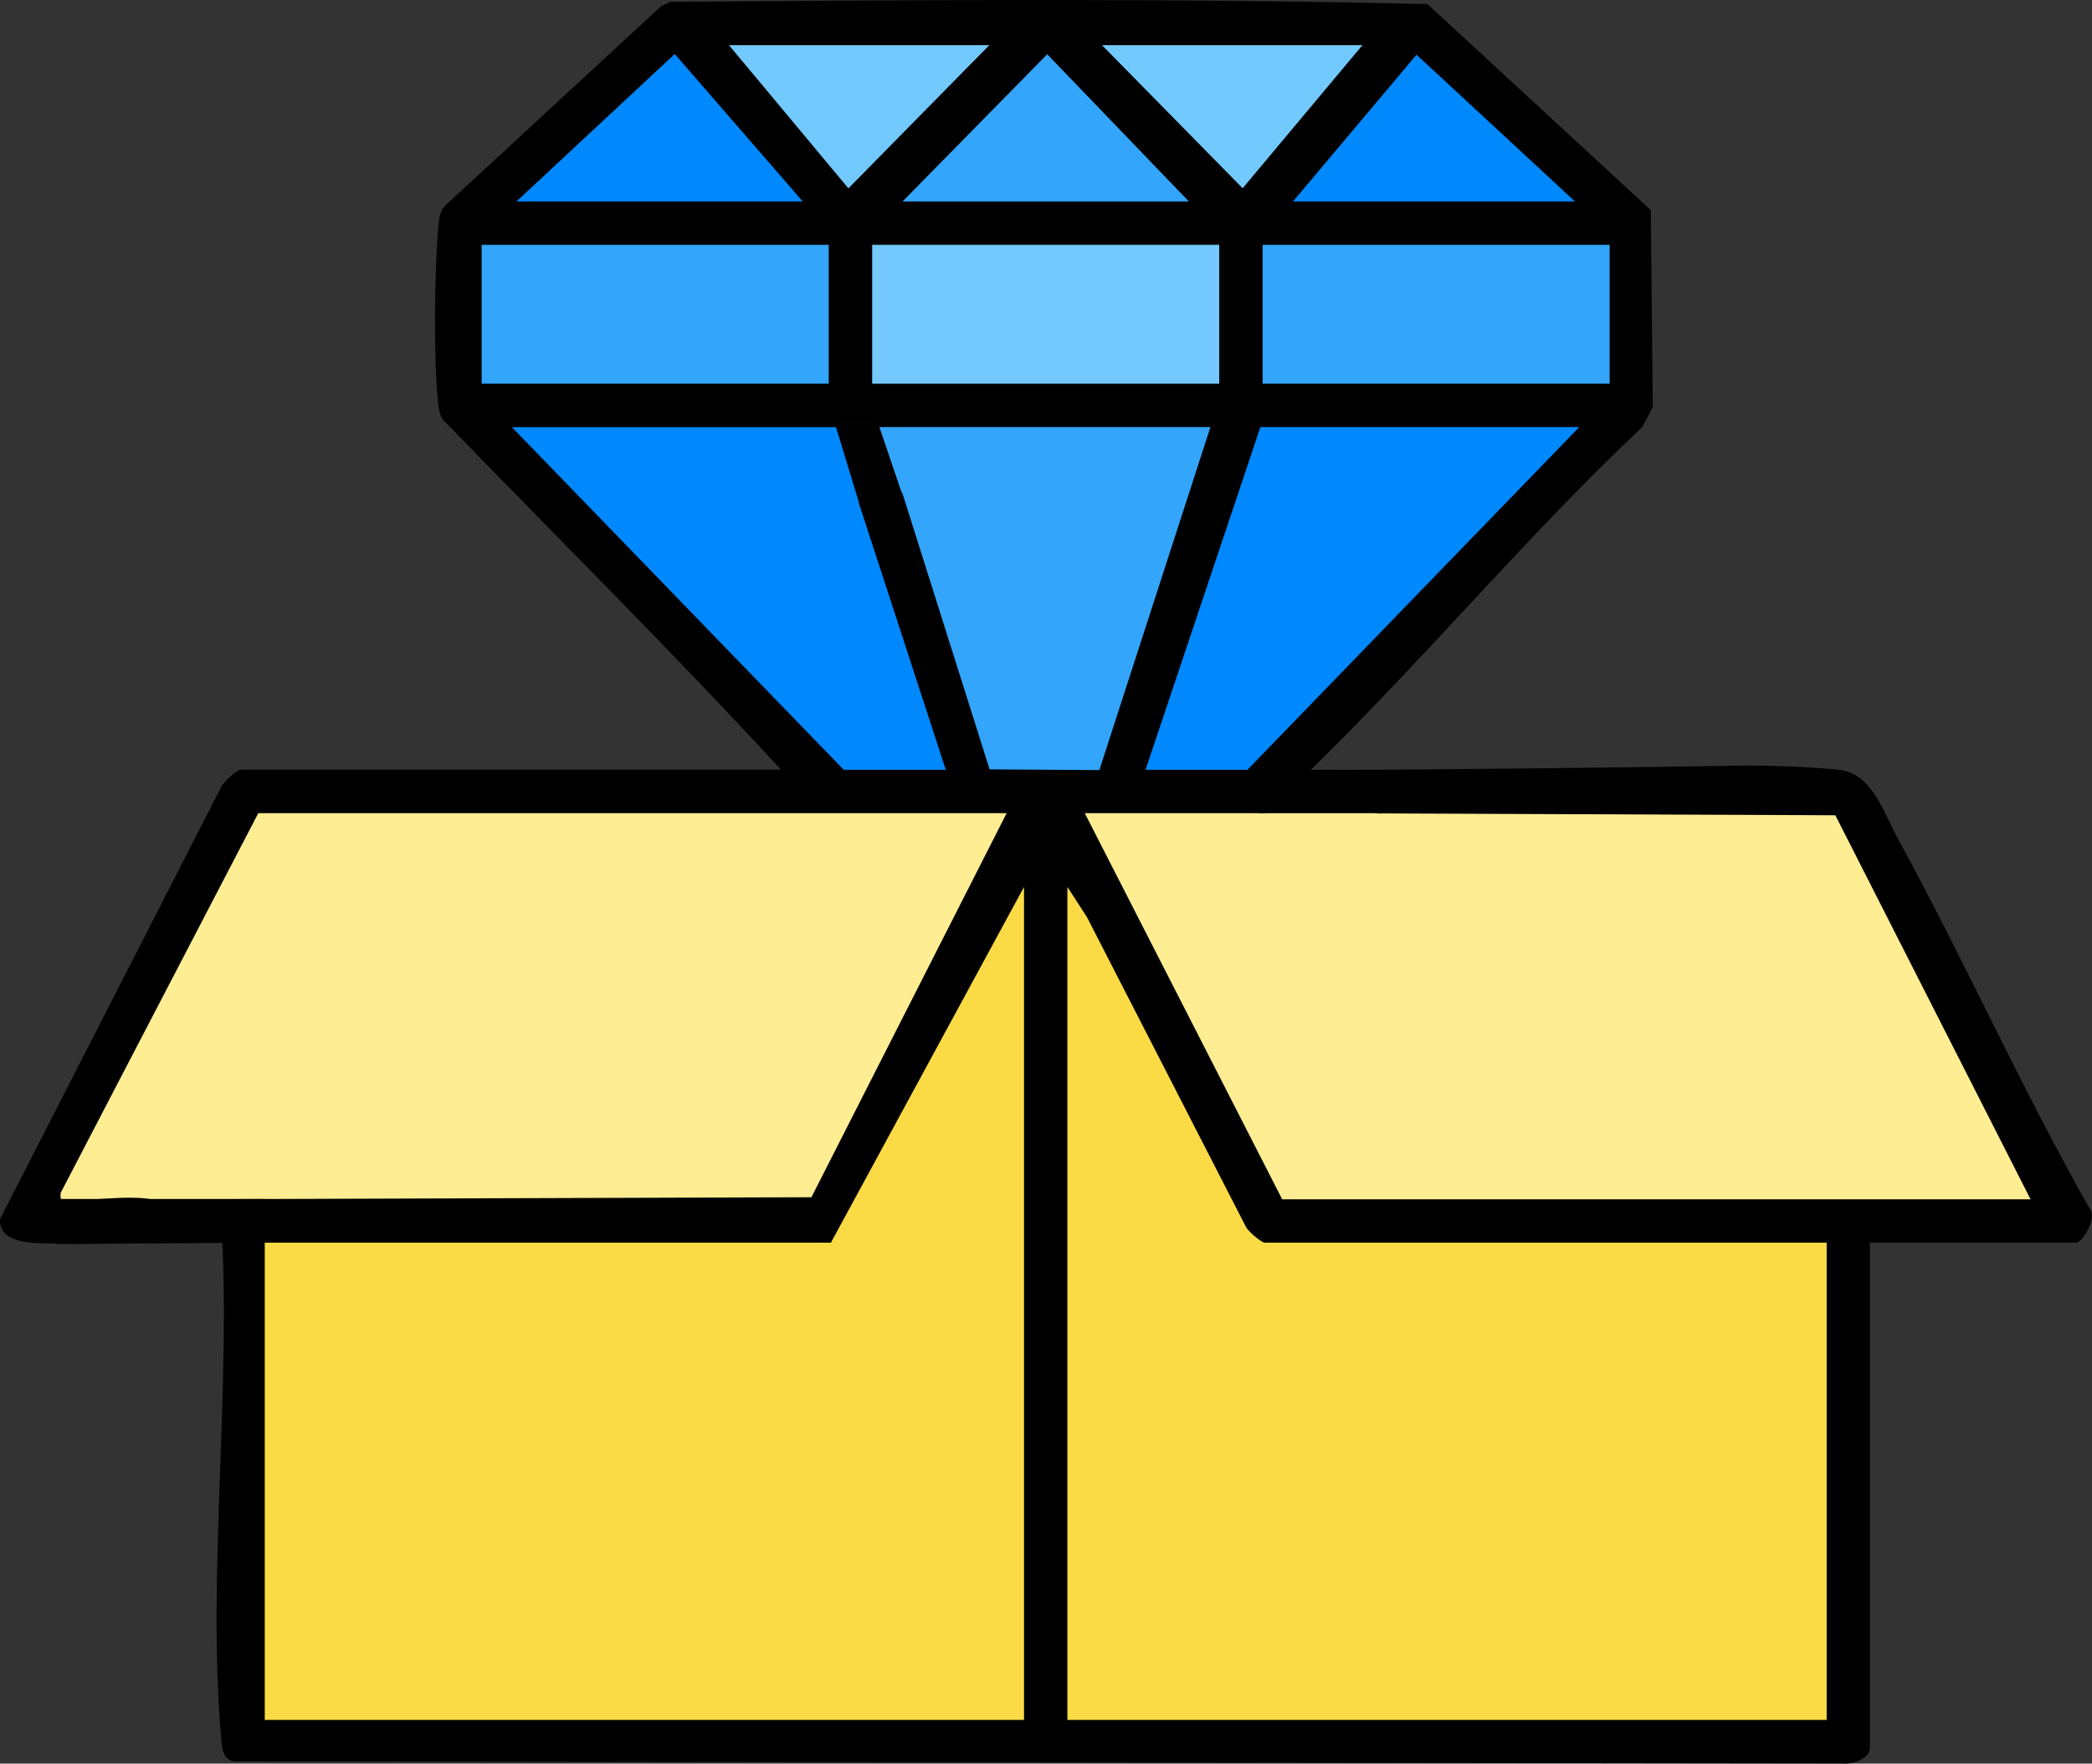
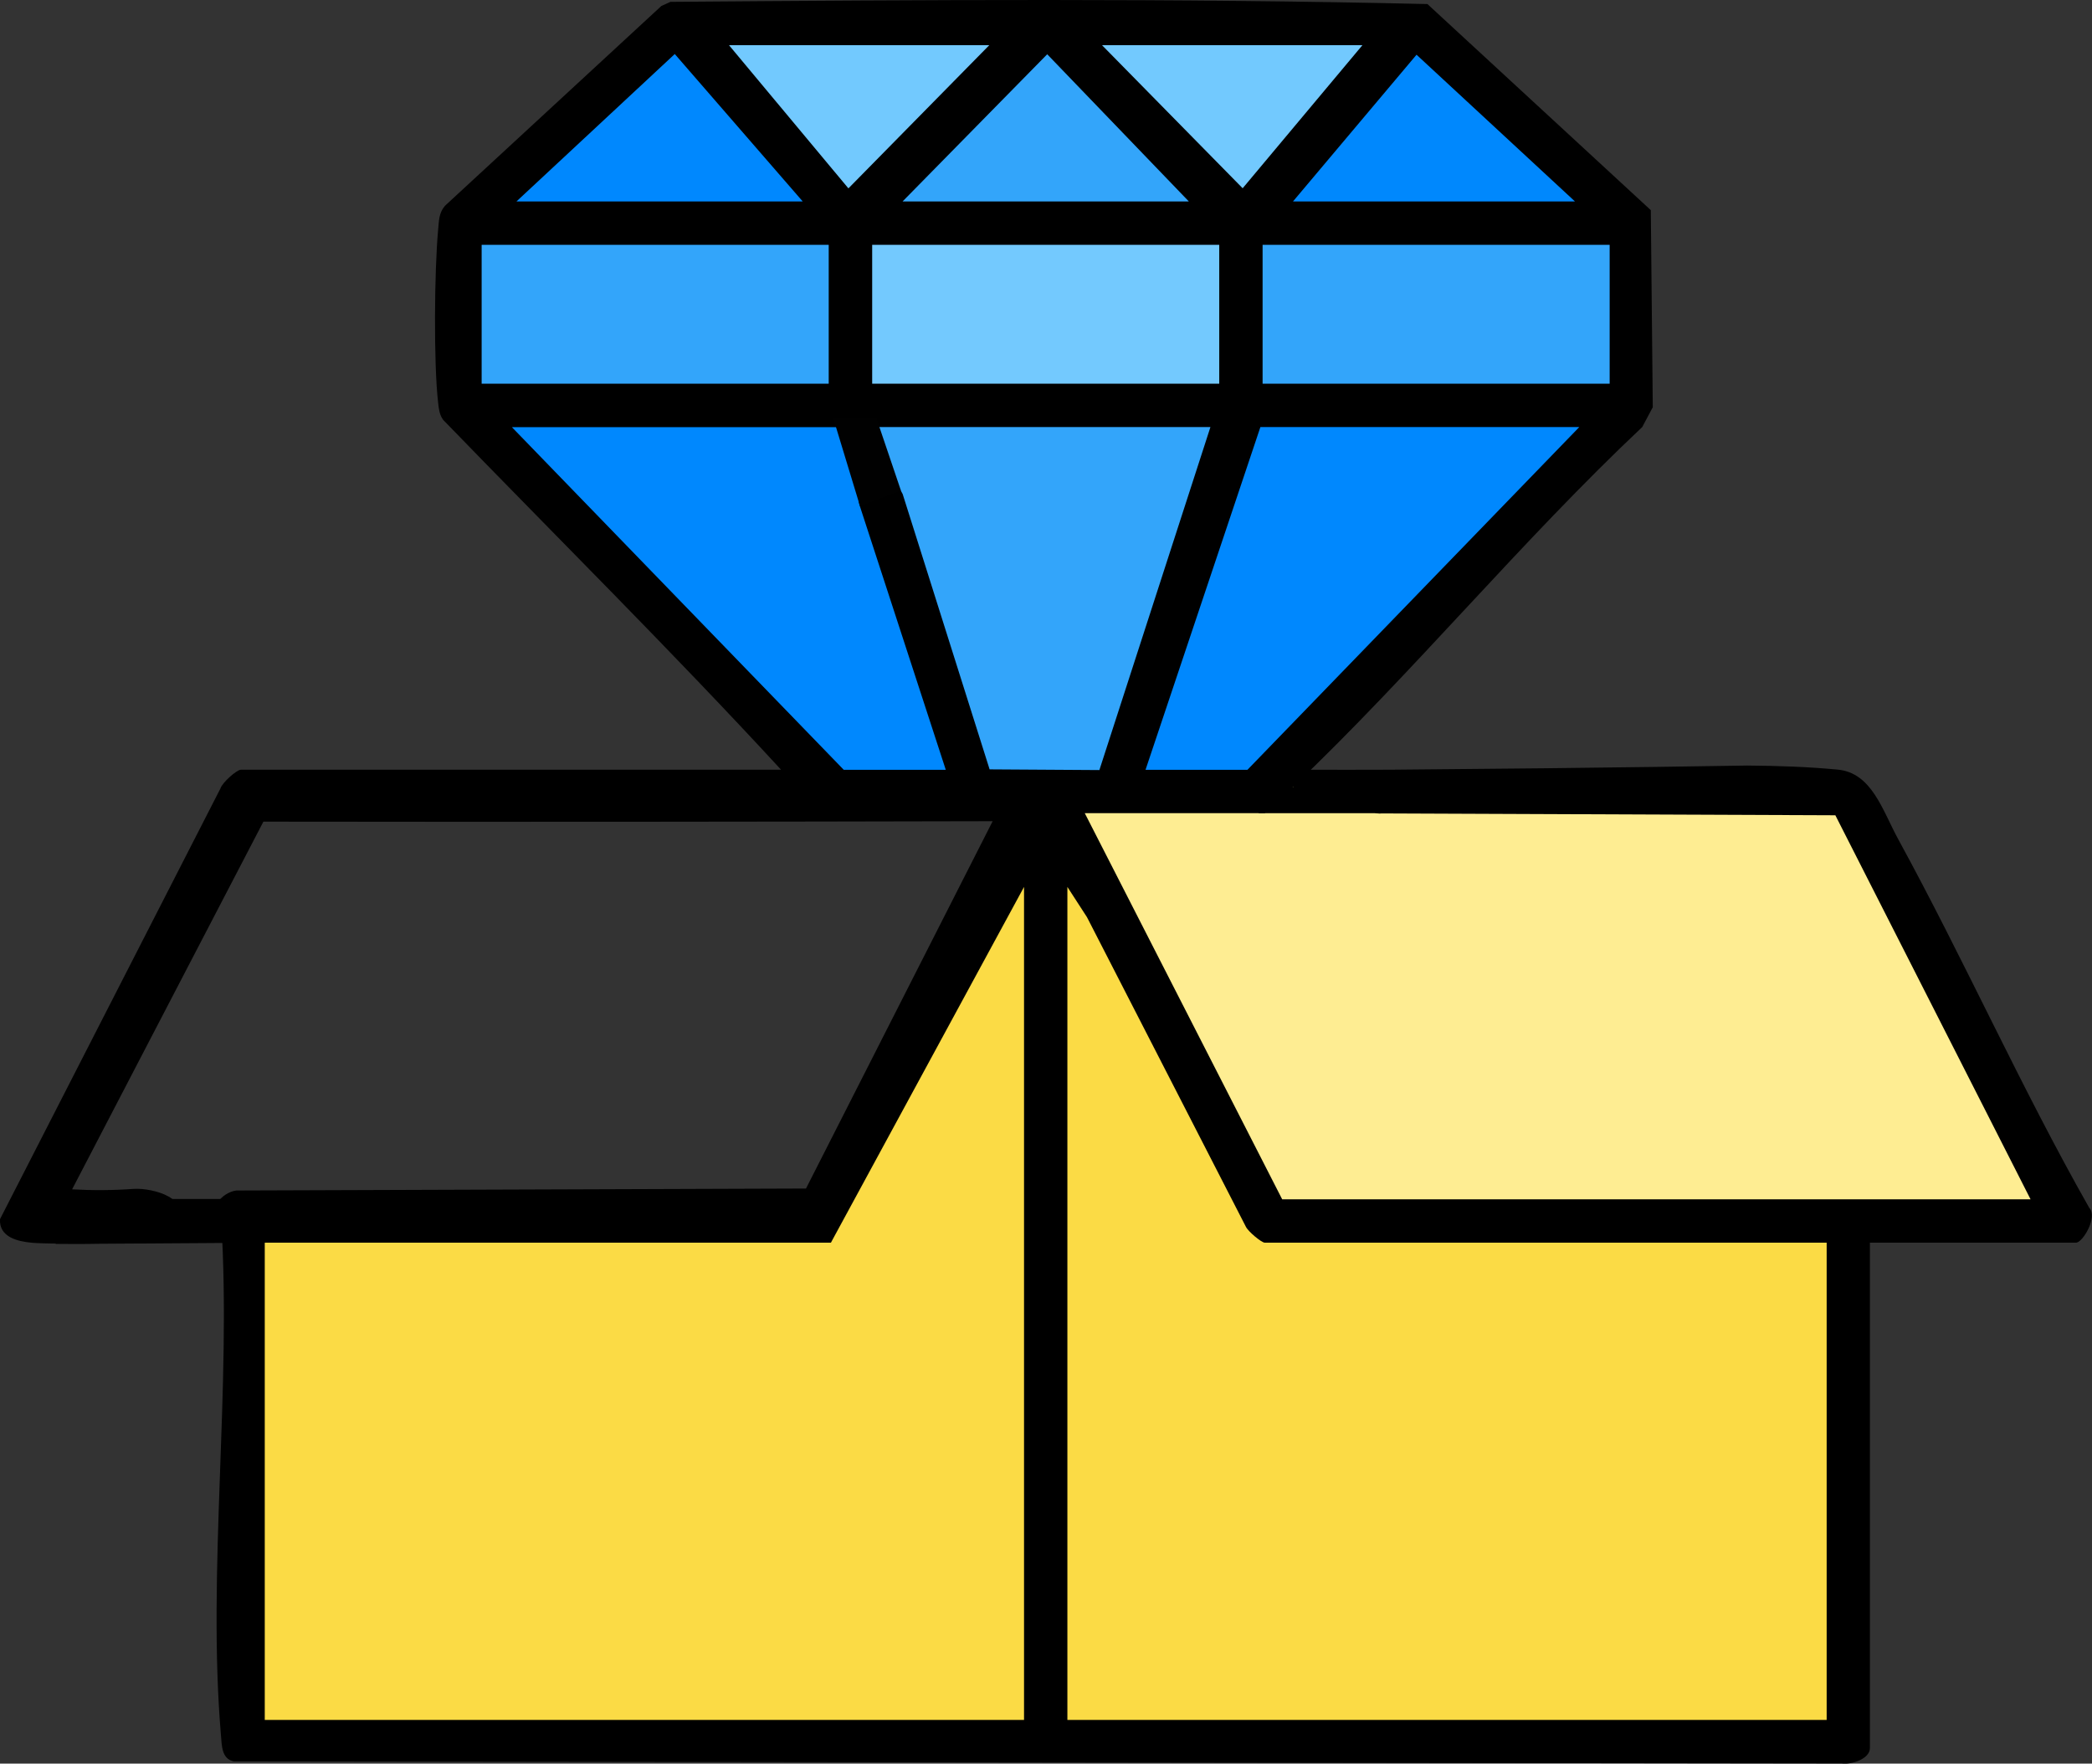
<svg xmlns="http://www.w3.org/2000/svg" id="_Слой_2" data-name="Слой 2" viewBox="0 0 180.47 152.14">
  <rect x="0" y="0" width="180.47" height="152.14" fill="#333333" stroke="none" />
  <defs>
    <style> .cls-1 { fill: #010101; } .cls-2 { fill: #33a5fa; } .cls-3 { fill: #0088fd; } .cls-4 { fill: #73c9fe; } .cls-5 { fill: #feed92; } .cls-6 { fill: #fbdb45; } .cls-7 { fill: #0088fe; } .cls-8 { fill: #72c9fe; } </style>
  </defs>
  <g id="_Слой_2-2" data-name=" Слой 2">
    <g>
      <path d="M111.54,67.9c.46,1.09-1.39,2.62-2.43,2.25,0,.29-.07.73-.26.75-2.22.17-12.8.42-14.31,0l-.97-.75.93.31c5.57,10.72,11.09,21.47,16.56,32.25l-.46.75.26-.75c21.19-.02,42.38,0,63.58.04l.72.7-.93-.31c-5.44-10.8-10.98-21.49-16.61-32.07-16.49-.31-32.98-.62-49.48-.93.48-.24,1.37-.78,2.09-1.82.51-.74.74-1.45.85-1.92,3.92.02,7.03,0,8.87,0,20.16-.16,30.22-.36,30.78-.36,2.65.02,5.26.11,7.79.35,2.96.27,3.87,3.51,5.23,6,5.72,10.46,10.59,21.43,16.48,31.8.76.79-.56,3.01-1.14,3.01h-17.78v43.6c0,.94-1.59,1.44-2.42,1.33l-138.72-.18c-1.06-.22-1.03-1.36-1.11-2.25-1.2-14.17.93-30.02.02-44.37-1.34-.84.03-2.47,1.3-2.63l49.15-.17,16.18-31.84c.27-.28.64-.46,1.12-.55l-.72.7c-21.13.05-42.26.07-63.38.04l-.46-.75.54.58-16.59,31.89c1.76.1,3.53.09,5.33-.04,1.74-.1,5.08.93,3.42,2.76,0,.33-.23,1.18-.46,1.4-.68.67-10.11.63-11.72.49-1.27-.11-2.88-.49-2.79-2.04l19.02-37.16c.15-.5,1.41-1.61,1.76-1.61h46.6c-9.47-10.28-19.42-20.13-29.15-30.18-.32-.44-.37-.92-.43-1.44-.4-3.41-.33-11.5,0-15,.07-.75.06-1.42.59-2.03L57.06.51l.78-.35C79.65-.01,101.36-.16,123.14.35l19.27,17.78.17,17-.91,1.71c-10.42,9.81-19.81,21.23-30.14,31.06Z" />
      <path class="cls-5" d="M117.53,68.28c-.06.87.67,2.04,1.66,1.89l39.14.16,16.84,33.13h-64.56l-17.03-33.31h15.53c.69-.87,1.65-1.5,2.43-2.25,1.69.85,4.08.16,5.99.37Z" />
-       <path class="cls-5" d="M14.98,105.33c-.03-3.24-6.62-1.5-9.18-1.87-.52-.07-.64.21-.56-.57l17.04-32.74h64.56l-16.84,33.13-49.24.16c-1.18-.07-1.52.89-1.66,1.89h-4.12Z" />
      <path class="cls-6" d="M157.58,107.2v41.17h-65.5v-71.86l1.69,2.61,13.71,26.71c.19.4,1.34,1.37,1.63,1.37h48.47Z" />
      <polygon class="cls-6" points="88.34 148.37 22.84 148.37 22.84 107.2 71.68 107.2 88.34 76.51 88.34 148.37" />
      <path class="cls-2" d="M74.11,36.84h30.31s-9.58,29.59-9.58,29.59l-9.47-.06-7.5-23.75c-1.1-2.21-1.87-1.2-2.64-1.67-1.22.47-2.3-3.69-1.12-4.12Z" />
      <path class="cls-7" d="M74.11,36.84c.07.6.94,4.01,1.12,4.12-.66.89-1.48,1.46-1.05,2.71l7.41,22.74h-8.8l-28.63-29.56c9.98,0,19.97,0,29.94,0Z" />
      <polygon class="cls-7" points="136.24 36.84 107.61 66.41 98.82 66.41 108.73 36.84 136.24 36.84" />
      <rect class="cls-2" x="41.55" y="21.12" width="29.94" height="11.98" />
      <rect class="cls-4" x="75.24" y="21.12" width="29.94" height="11.98" />
      <rect class="cls-2" x="108.92" y="21.12" width="29.94" height="11.98" />
      <polygon class="cls-3" points="135.87 17.38 111.54 17.38 122.2 4.72 135.87 17.38" />
      <polygon class="cls-2" points="102.56 17.38 77.86 17.38 90.34 4.68 102.56 17.38" />
      <polygon class="cls-7" points="69.25 17.38 44.55 17.38 58.21 4.66 69.25 17.38" />
      <polygon class="cls-8" points="117.53 3.9 107.2 16.24 95.07 3.9 117.53 3.9" />
      <polygon class="cls-8" points="85.34 3.9 73.19 16.25 62.89 3.9 85.34 3.9" />
      <polygon points="108.83 70.15 119.79 70.15 119.79 67.9 109.69 67.9 108.59 67.9 108.59 70.15 108.83 70.15" />
      <polygon points="7.49 107.3 22.84 107.2 22.84 103.43 4.8 103.43 4.8 107.3 7.49 107.3" />
      <polyline class="cls-1" points="77.72 42.32 75.6 36.06 71.88 36.06 74.19 43.66" />
    </g>
  </g>
</svg>